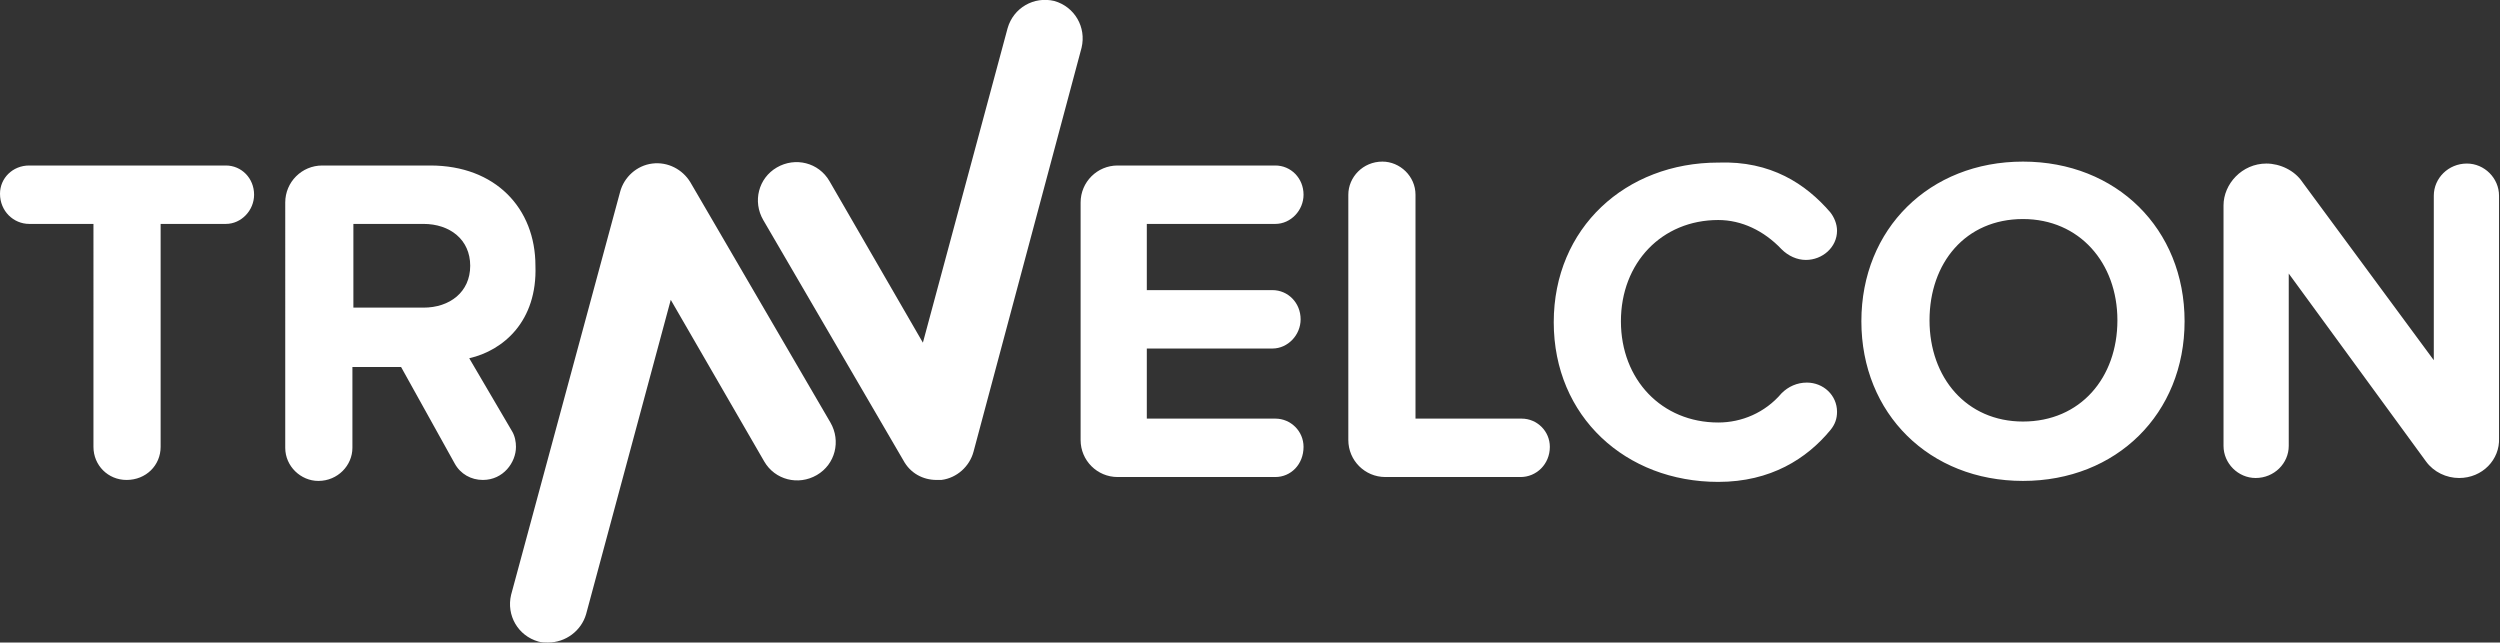
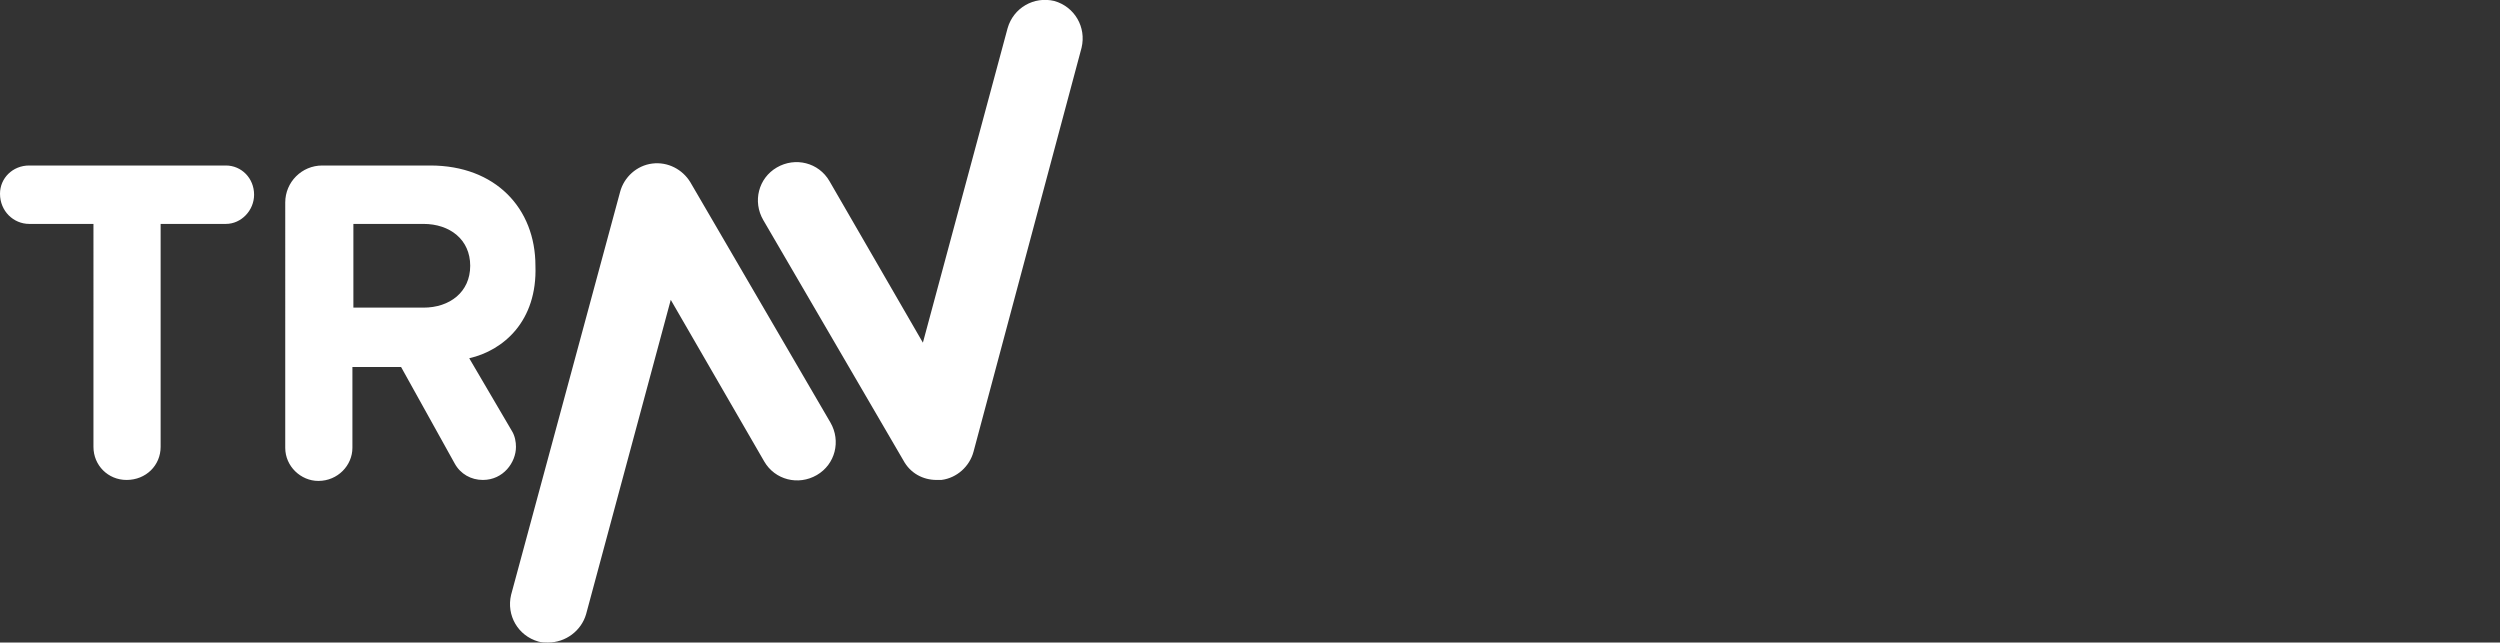
<svg xmlns="http://www.w3.org/2000/svg" viewBox="0 0 256.8 66">
  <rect x="0" y="0" width="256.8" height="66" fill="#333333" stroke="none" />
  <g fill="#FFF">
    <path d="M23.2 23h-6.7v22.9c0 1.9-1.5 3.4-3.5 3.4-1.9 0-3.4-1.5-3.4-3.4V23H3c-1.6 0-3-1.3-3-3.1C0 18.3 1.3 17 3 17h20.2c1.6 0 2.9 1.3 2.9 3 0 1.6-1.3 3-2.9 3zM48.2 36.8l4.4 7.5c.3.5.4 1.1.4 1.6 0 1.6-1.3 3.4-3.4 3.4-1.2 0-2.3-.6-2.9-1.7l-5.5-9.9h-5V46c0 1.8-1.5 3.4-3.5 3.4-1.8 0-3.4-1.5-3.4-3.4V20.8c0-2.1 1.7-3.8 3.8-3.8h11.1C50.9 17 55 21.4 55 27.3c.2 5.7-3.3 8.7-6.8 9.5zM36.3 23v8.6h7.2c2.7 0 4.8-1.6 4.8-4.3S46.2 23 43.5 23h-7.2z" />
  </g>
  <g fill="#FFF">
-     <path d="M131 49h-16.2c-2.1 0-3.8-1.7-3.8-3.8V20.8c0-2.1 1.7-3.8 3.8-3.8H131c1.6 0 2.9 1.3 2.9 3 0 1.6-1.3 3-2.9 3h-13.2v6.8h12.9c1.6 0 2.9 1.3 2.9 3 0 1.6-1.3 3-2.9 3h-12.9V43H131c1.6 0 2.9 1.3 2.9 2.9 0 1.8-1.3 3.1-2.9 3.1zM156.2 49h-13.9c-2.1 0-3.8-1.7-3.8-3.8V20c0-1.8 1.5-3.4 3.5-3.4 1.8 0 3.4 1.5 3.4 3.4v23h10.9c1.6 0 2.9 1.3 2.9 2.9 0 1.8-1.4 3.1-3 3.1z" />
-   </g>
+     </g>
  <g fill="#FFF">
-     <path d="M188 21.8c.4.5.7 1.2.7 1.9 0 1.7-1.5 3-3.2 3-.9 0-1.8-.4-2.5-1.1-1.8-1.9-4.1-3-6.5-3-5.8 0-10 4.4-10 10.4s4.2 10.4 10 10.4c2.4 0 4.8-1 6.5-3 .7-.7 1.6-1.1 2.6-1.1 1.7 0 3.1 1.3 3.1 3 0 .7-.2 1.3-.7 1.9-2.4 2.9-6.1 5.3-11.5 5.3-9.5 0-16.9-6.7-16.9-16.4s7.4-16.4 16.9-16.4c5.4-.2 9 2.2 11.5 5.1zM207.8 49.4c-9.6 0-16.6-6.9-16.6-16.4s7-16.4 16.6-16.4c9.6 0 16.6 6.9 16.6 16.4s-7 16.4-16.6 16.4zm0-26.9c-5.9 0-9.6 4.5-9.6 10.4s3.8 10.4 9.6 10.4c5.9 0 9.7-4.5 9.7-10.4s-3.9-10.4-9.7-10.4zM252.6 49.1c-1.3 0-2.6-.6-3.4-1.7l-14.1-19.3v17.7c0 1.8-1.5 3.3-3.4 3.3-1.8 0-3.3-1.5-3.3-3.3V21.1c0-2.2 1.9-4.3 4.4-4.3 1.4 0 2.9.7 3.7 1.9L250 37V20.1c0-1.8 1.5-3.3 3.4-3.3 1.8 0 3.3 1.5 3.3 3.3V45c.1 2.2-1.7 4.1-4.1 4.1z" />
-   </g>
+     </g>
  <path fill="#FFF" d="M96.2 49.3c-1.4 0-2.7-.7-3.4-2L78.4 22.6c-1.1-1.9-.5-4.3 1.4-5.4 1.9-1.1 4.3-.5 5.4 1.4l9.6 16.6 8.7-32.3c.6-2.1 2.7-3.3 4.8-2.8 2.1.6 3.3 2.7 2.8 4.8L100 46.4c-.4 1.5-1.7 2.7-3.3 2.9h-.5zM56.3 66c-.3 0-.7 0-1-.1-2.1-.6-3.3-2.7-2.8-4.8l11.2-41.4c.4-1.5 1.7-2.7 3.3-2.9 1.6-.2 3.1.6 3.9 1.9l14.4 24.7c1.1 1.9.5 4.3-1.4 5.4-1.9 1.1-4.3.5-5.4-1.4l-9.6-16.6-8.7 32.3c-.5 1.7-2.1 2.9-3.9 2.9z" />
</svg>